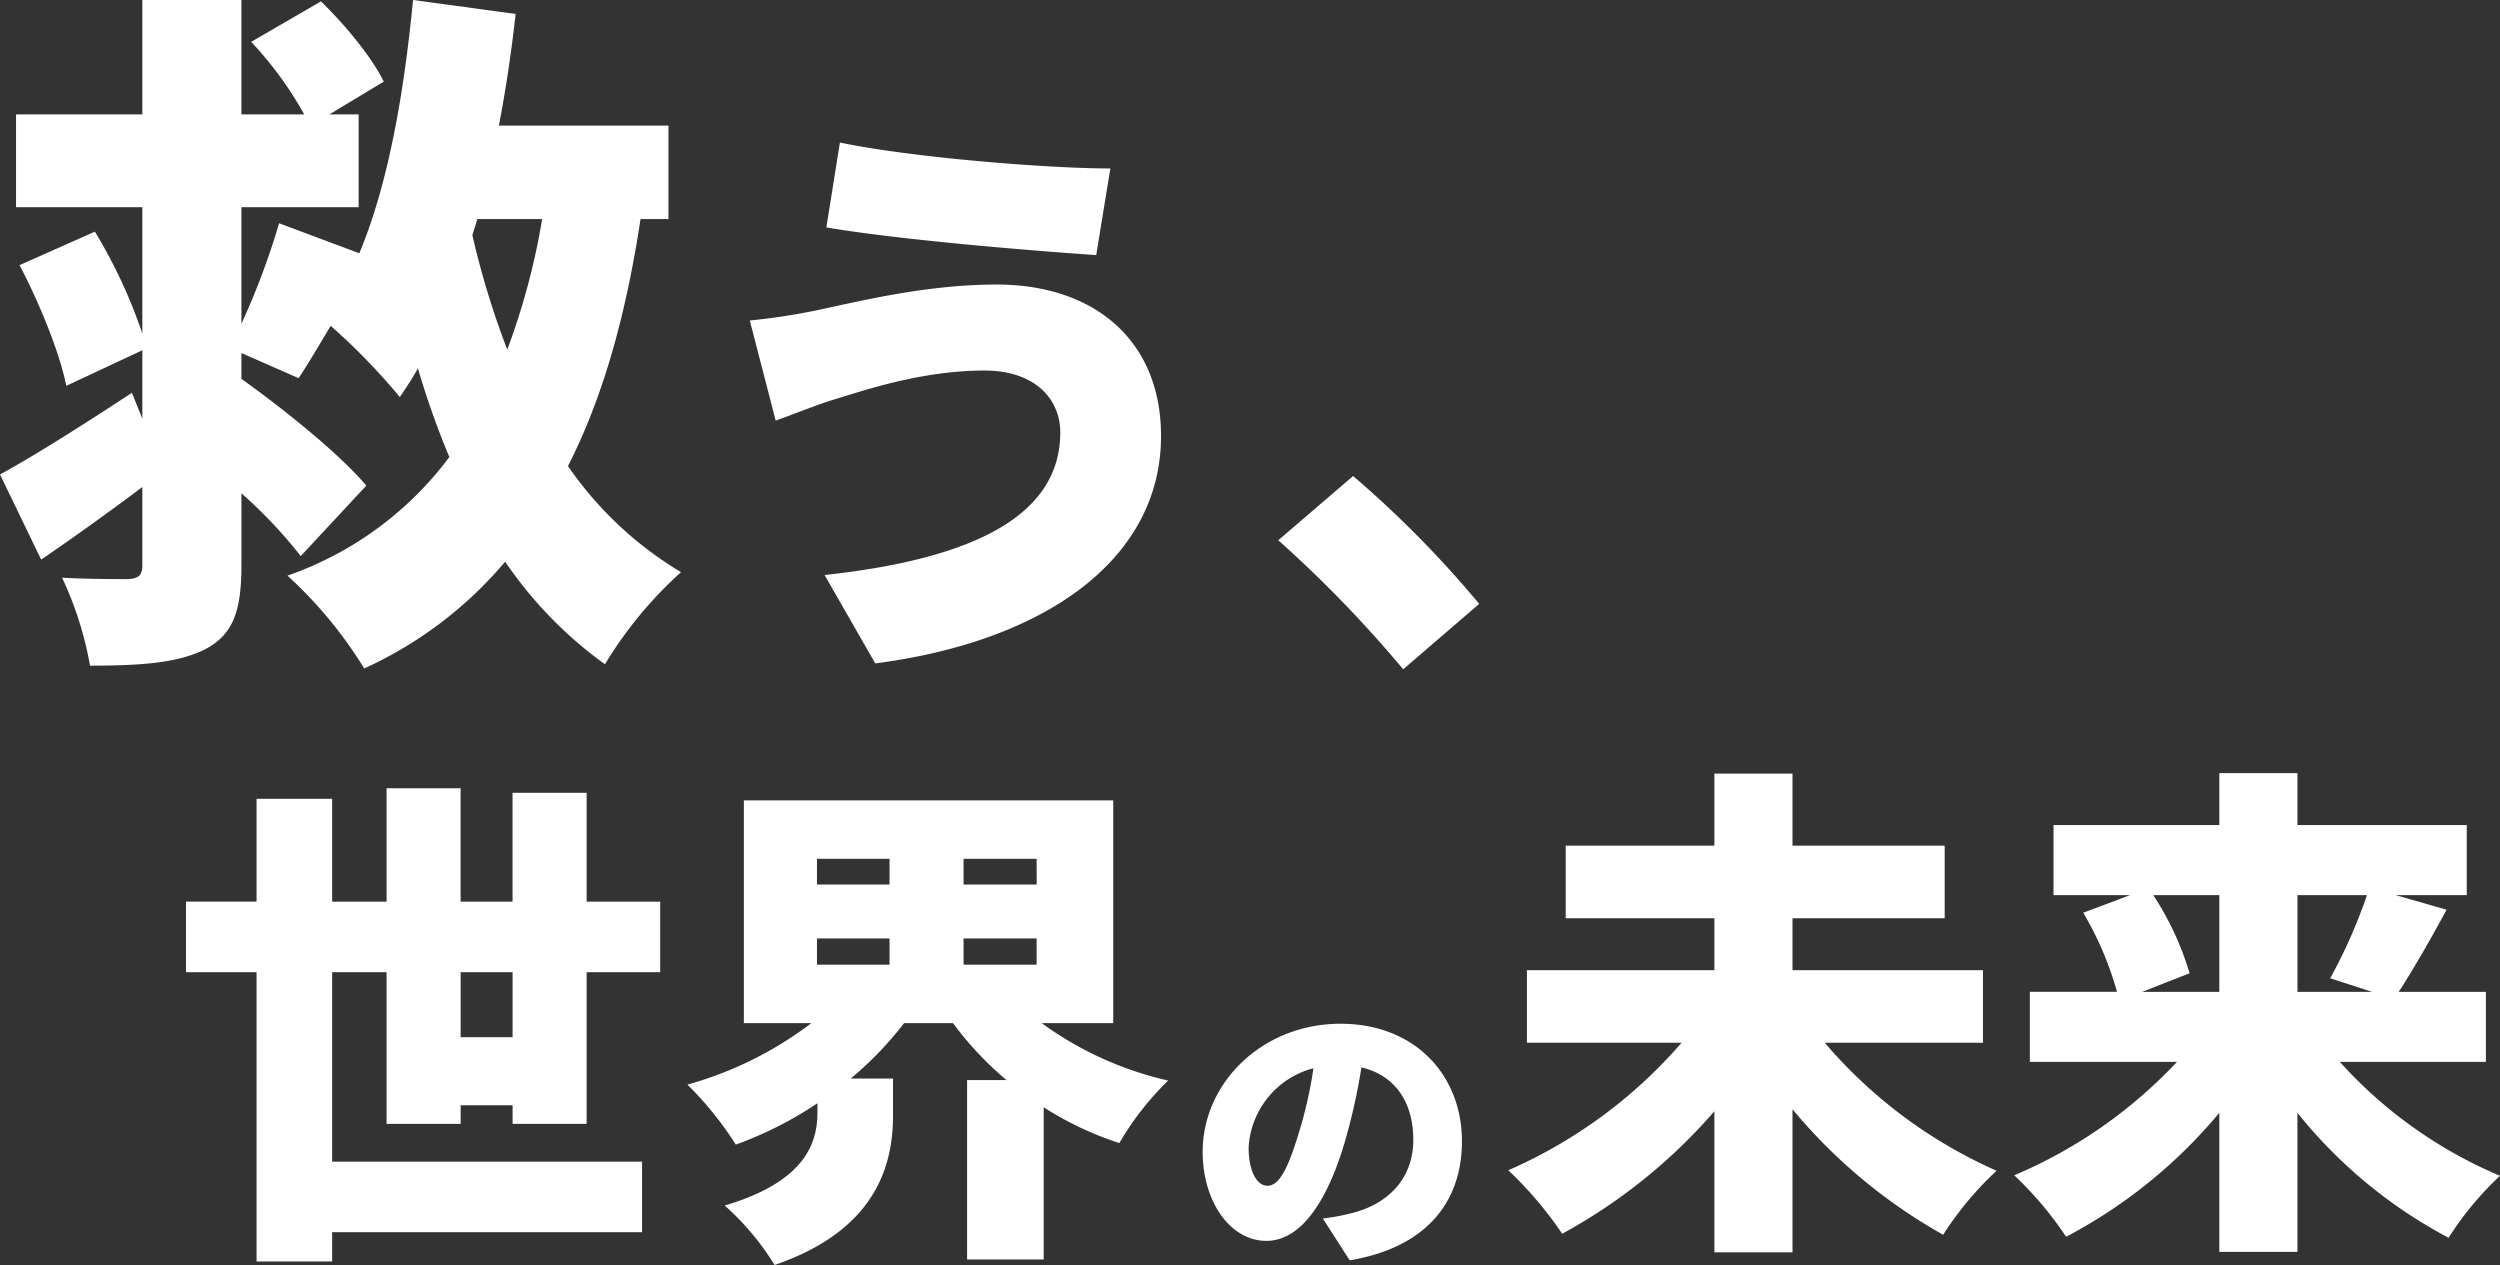
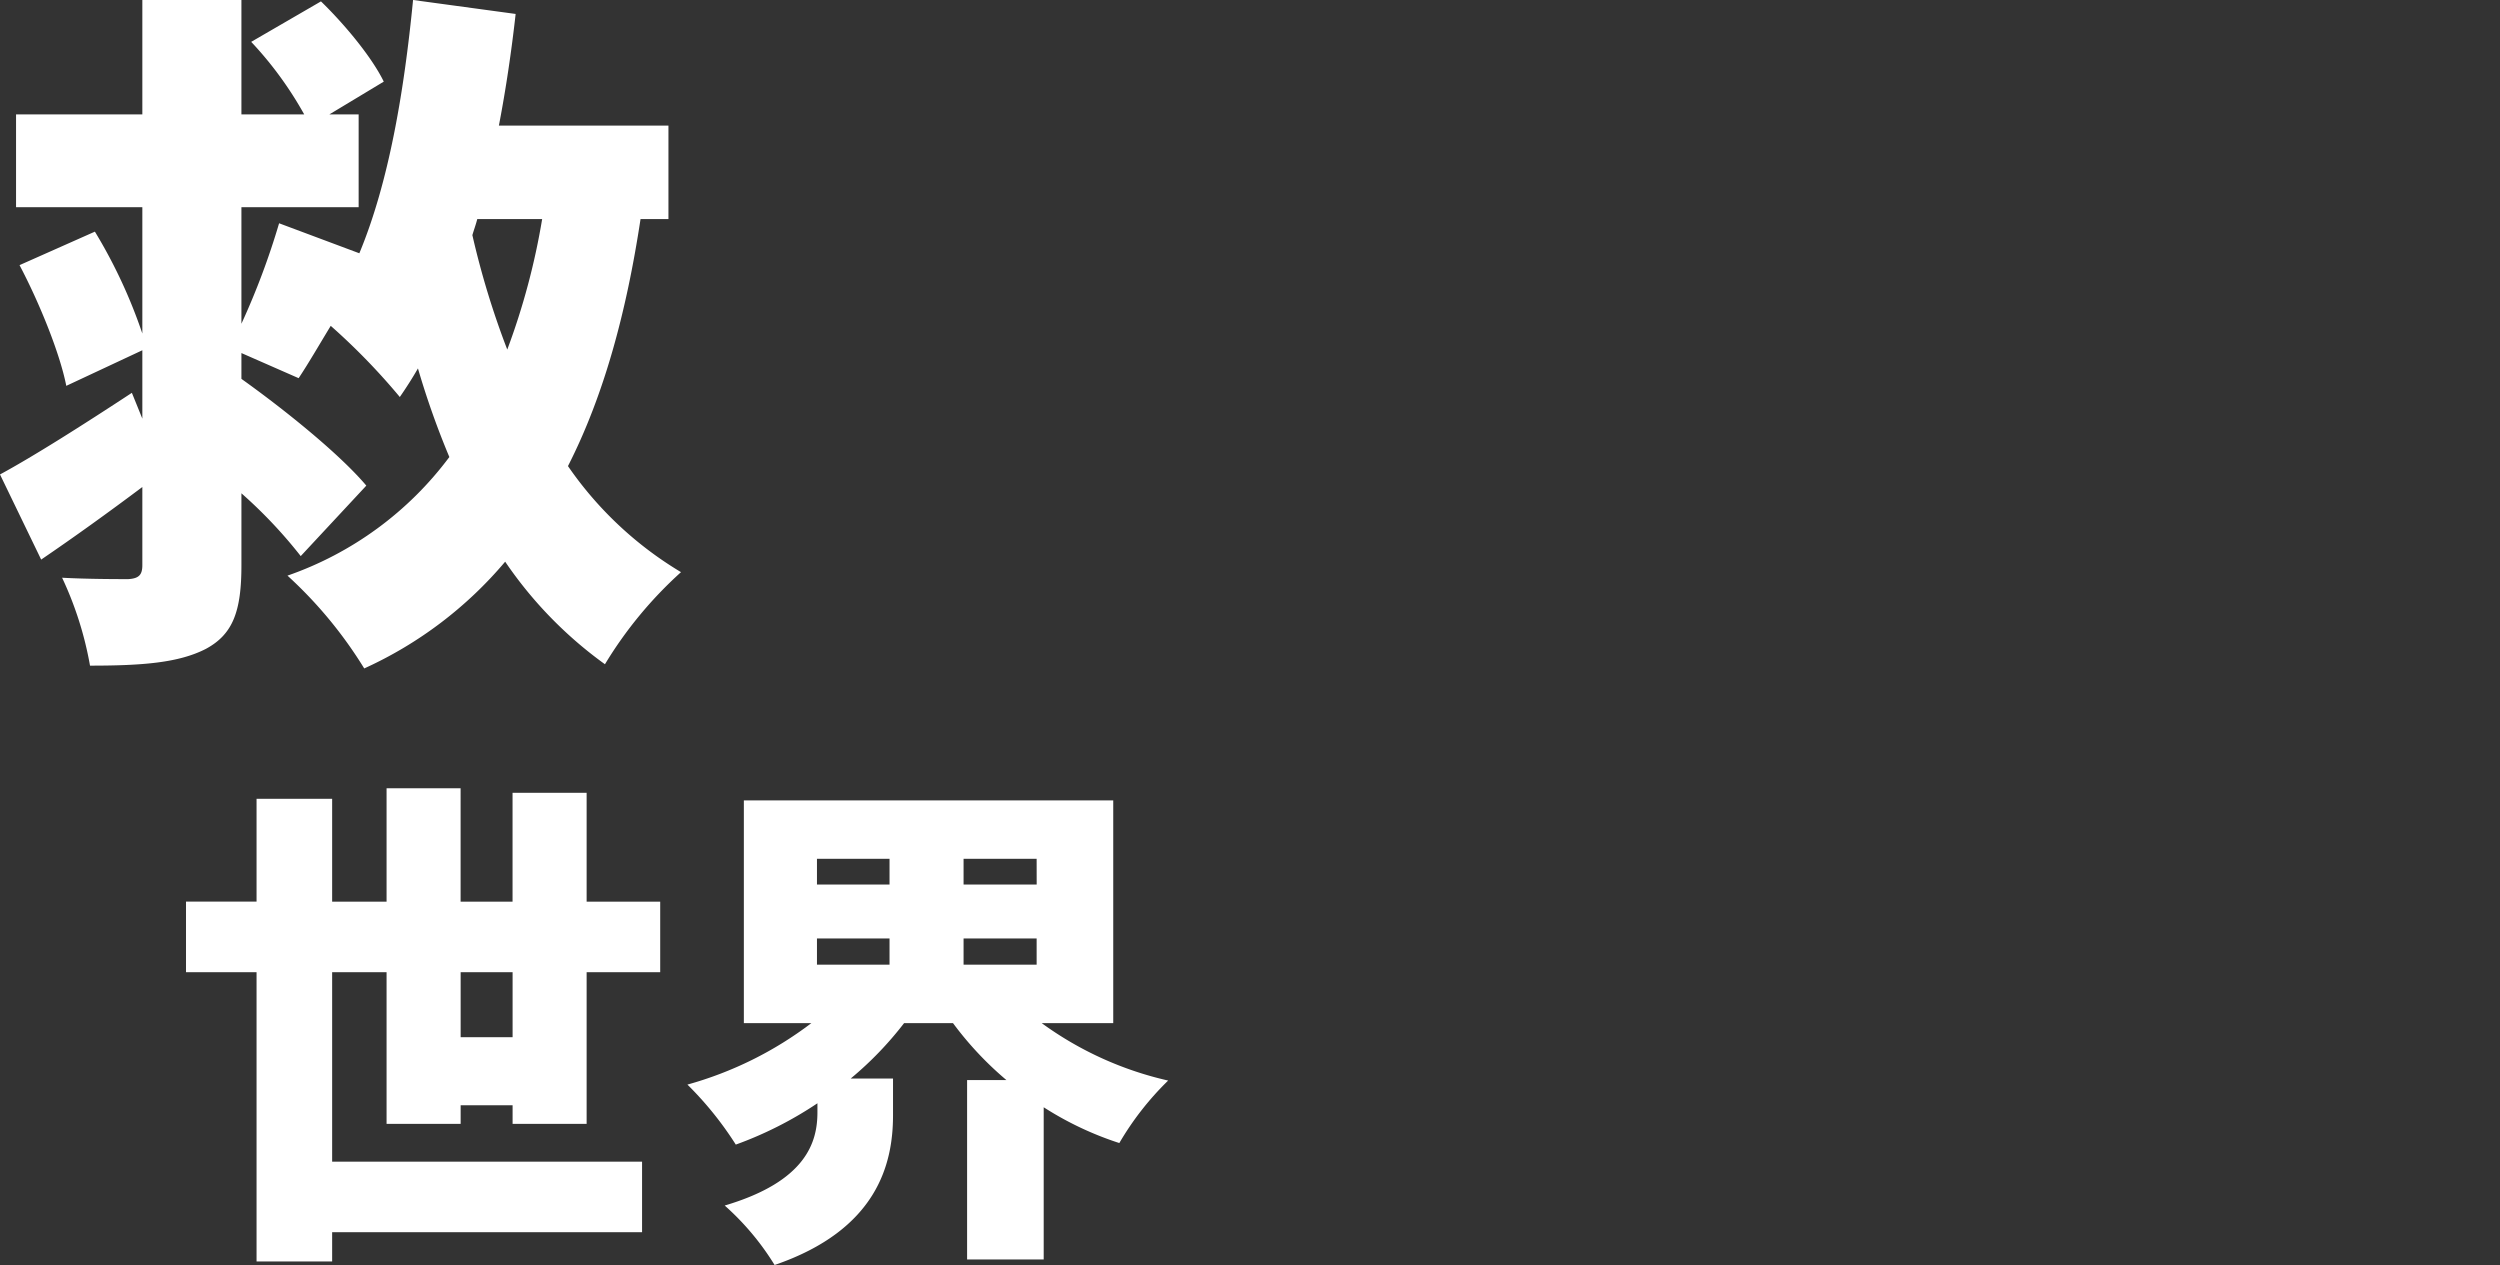
<svg xmlns="http://www.w3.org/2000/svg" width="322.465" height="163.168" viewBox="0 0 322.465 163.168">
  <rect x="0" y="0" width="322.465" height="163.168" fill="#333333" stroke="none" />
  <g id="グループ_4951" data-name="グループ 4951" transform="translate(-910.44 -271.961)">
-     <path id="パス_188" data-name="パス 188" d="M50.388-24.776c0,10.868-11.476,16.34-30.4,18.392l6.536,11.4C48.26,2.2,63.384-8.284,63.384-24.32c0-12.312-8.588-19.532-21.2-19.532-8.892,0-17.252,2.052-22.952,3.268a80.55,80.55,0,0,1-8.892,1.368L13.68-26.3c2.356-.836,5.7-2.2,7.828-2.812,3.5-1.064,11.02-3.648,19.076-3.648C47.272-32.756,50.388-28.956,50.388-24.776ZM21.964-62.168,20.216-51.224c8.74,1.52,25.764,2.964,34.808,3.572l1.824-11.172C48.564-58.824,31.008-60.268,21.964-62.168ZM104.424-2.66A137.466,137.466,0,0,0,88.16-19.152l-9.652,8.284A158.854,158.854,0,0,1,94.62,5.776Z" transform="translate(996.813 352.514)" fill="#fff" />
    <path id="パス_187" data-name="パス 187" d="M71.37-48.78a90.035,90.035,0,0,1-4.5,16.83,108.277,108.277,0,0,1-4.5-14.76c.18-.63.45-1.35.63-2.07Zm16.29,0V-60.84H65.79c.9-4.68,1.62-9.54,2.16-14.4l-13.23-1.8c-1.17,11.97-3.15,23.58-6.93,32.67L37.44-48.24a96.273,96.273,0,0,1-4.86,12.96V-50.31H47.7V-62.28H43.92l7.02-4.23c-1.53-3.15-5.04-7.38-8.1-10.35l-9,5.22a46.886,46.886,0,0,1,6.84,9.36h-8.1V-77.04H19.8v14.76H3.51v11.97H19.8v16.29a66.192,66.192,0,0,0-6.12-13.14L3.96-42.84c2.61,4.95,5.22,11.43,6.03,15.57l9.81-4.59v8.82l-1.35-3.33c-6.3,4.14-12.69,8.19-17.01,10.53L6.75-4.86c4.23-2.88,8.73-6.12,13.05-9.36V-4.14c0,1.26-.45,1.71-1.8,1.8-1.26,0-5.31,0-8.55-.18a44.845,44.845,0,0,1,3.6,11.34c6.75,0,11.43-.36,14.94-2.16,3.51-1.89,4.59-4.86,4.59-10.8v-9.27a60.8,60.8,0,0,1,7.65,8.1l8.46-9.09c-3.42-4.05-10.44-9.72-16.11-13.77V-31.5l7.38,3.24c1.26-1.89,2.61-4.23,4.14-6.75a83.563,83.563,0,0,1,8.91,9.18c.81-1.17,1.62-2.43,2.34-3.69A106.723,106.723,0,0,0,59.4-18.09,44.113,44.113,0,0,1,38.52-2.79a55.564,55.564,0,0,1,9.9,11.97A51.806,51.806,0,0,0,66.6-4.59,52.932,52.932,0,0,0,79.47,8.64,52.731,52.731,0,0,1,89.28-3.24,46.988,46.988,0,0,1,74.7-16.92c4.68-9.18,7.56-19.98,9.36-31.86Z" transform="translate(909 349)" fill="#fff" />
    <path id="パス_189" data-name="パス 189" d="M37.44-22.75v-8.385h6.7v8.385ZM53.69-11.57V-31.135h9.49v-9.1H53.69v-14.04H44.135v14.04h-6.7V-54.86H27.885v14.625h-7.02V-53.5h-9.75v13.26h-9.1v9.1h9.1V6.175h9.75V2.4H60.84V-6.7H20.865v-24.44h7.02V-11.57H37.44v-2.4h6.7v2.4ZM83.4-35.49h9.36v3.38H83.4Zm0-10.27h9.36v3.315H83.4Zm28.34,3.315H102.31V-45.76h9.425ZM102.31-32.11v-3.38h9.425v3.38Zm19.305,7.54V-53.3H73.97v28.73h8.71a47.262,47.262,0,0,1-15.99,7.93A43.99,43.99,0,0,1,72.93-8.9a48.574,48.574,0,0,0,10.53-5.33v1.17C83.46-9.23,82.03-4.16,71.5-1.04a34.22,34.22,0,0,1,6.435,7.67C91.195,2.08,93.21-6.435,93.21-12.675V-17.42H87.75a44.731,44.731,0,0,0,6.89-7.15h6.305a43.191,43.191,0,0,0,6.89,7.345h-5.07V5.915h9.88v-19.63A41.989,41.989,0,0,0,122.4-9.1a37.966,37.966,0,0,1,6.3-8.06,44.313,44.313,0,0,1-16.315-7.41Z" transform="translate(932.417 428.498)" fill="#fff" />
-     <path id="パス_191" data-name="パス 191" d="M62.075-20.865v-9.36H37.505v-6.7h19.63v-9.36H37.505v-9.295H27.43v9.295H8.255v9.36H27.43v6.7H3.25v9.36H23.2A62.766,62.766,0,0,1,.845-4.42,48.861,48.861,0,0,1,7.8,3.77a70.768,70.768,0,0,0,19.63-15.8v18.2H37.505v-18.46A69.241,69.241,0,0,0,56.94,3.9a42.265,42.265,0,0,1,6.89-8.255,62.19,62.19,0,0,1-22.165-16.51ZM92.56-39.91v12.48H82.615l6.11-2.4a38.366,38.366,0,0,0-4.68-10.075Zm19.045,0a66.948,66.948,0,0,1-4.745,10.725l5.4,1.755h-9.62V-39.91ZM126.945-18.4V-27.43H115.7c1.82-2.8,4.03-6.63,6.175-10.595L115.31-39.91h9.165v-9.035h-21.84V-55.64H92.56v6.695H71.175v9.035h9.88L75.01-37.635a42.633,42.633,0,0,1,4.355,10.2H68.12V-18.4H87.1A61.662,61.662,0,0,1,66.105-3.77,45.583,45.583,0,0,1,72.8,4.16,65.155,65.155,0,0,0,92.56-11.83V6.11h10.075V-11.83a62.23,62.23,0,0,0,19.5,16.12,40.92,40.92,0,0,1,6.63-7.995A58.246,58.246,0,0,1,108.1-18.4Z" transform="translate(1104.141 427.327)" fill="#fff" />
-     <path id="パス_190" data-name="パス 190" d="M14.4-14.364c-1.33,4.37-2.47,6.65-3.99,6.65-1.292,0-2.432-1.71-2.432-4.978a11.212,11.212,0,0,1,8.36-10.184A54.874,54.874,0,0,1,14.4-14.364ZM21.014,1.9c9.8-1.634,14.478-7.448,14.478-15.352,0-8.55-6.08-15.162-15.656-15.162-10.07,0-17.784,7.6-17.784,16.53C2.052-5.662,5.624-.608,10.26-.608c4.446,0,7.828-5.054,10.07-12.578a78.719,78.719,0,0,0,2.2-9.8c4.332,1.026,6.688,4.484,6.688,9.348,0,4.94-3.192,8.284-7.98,9.462a27.021,27.021,0,0,1-3.686.684Z" transform="translate(1063.517 432.623)" fill="#fff" />
  </g>
</svg>